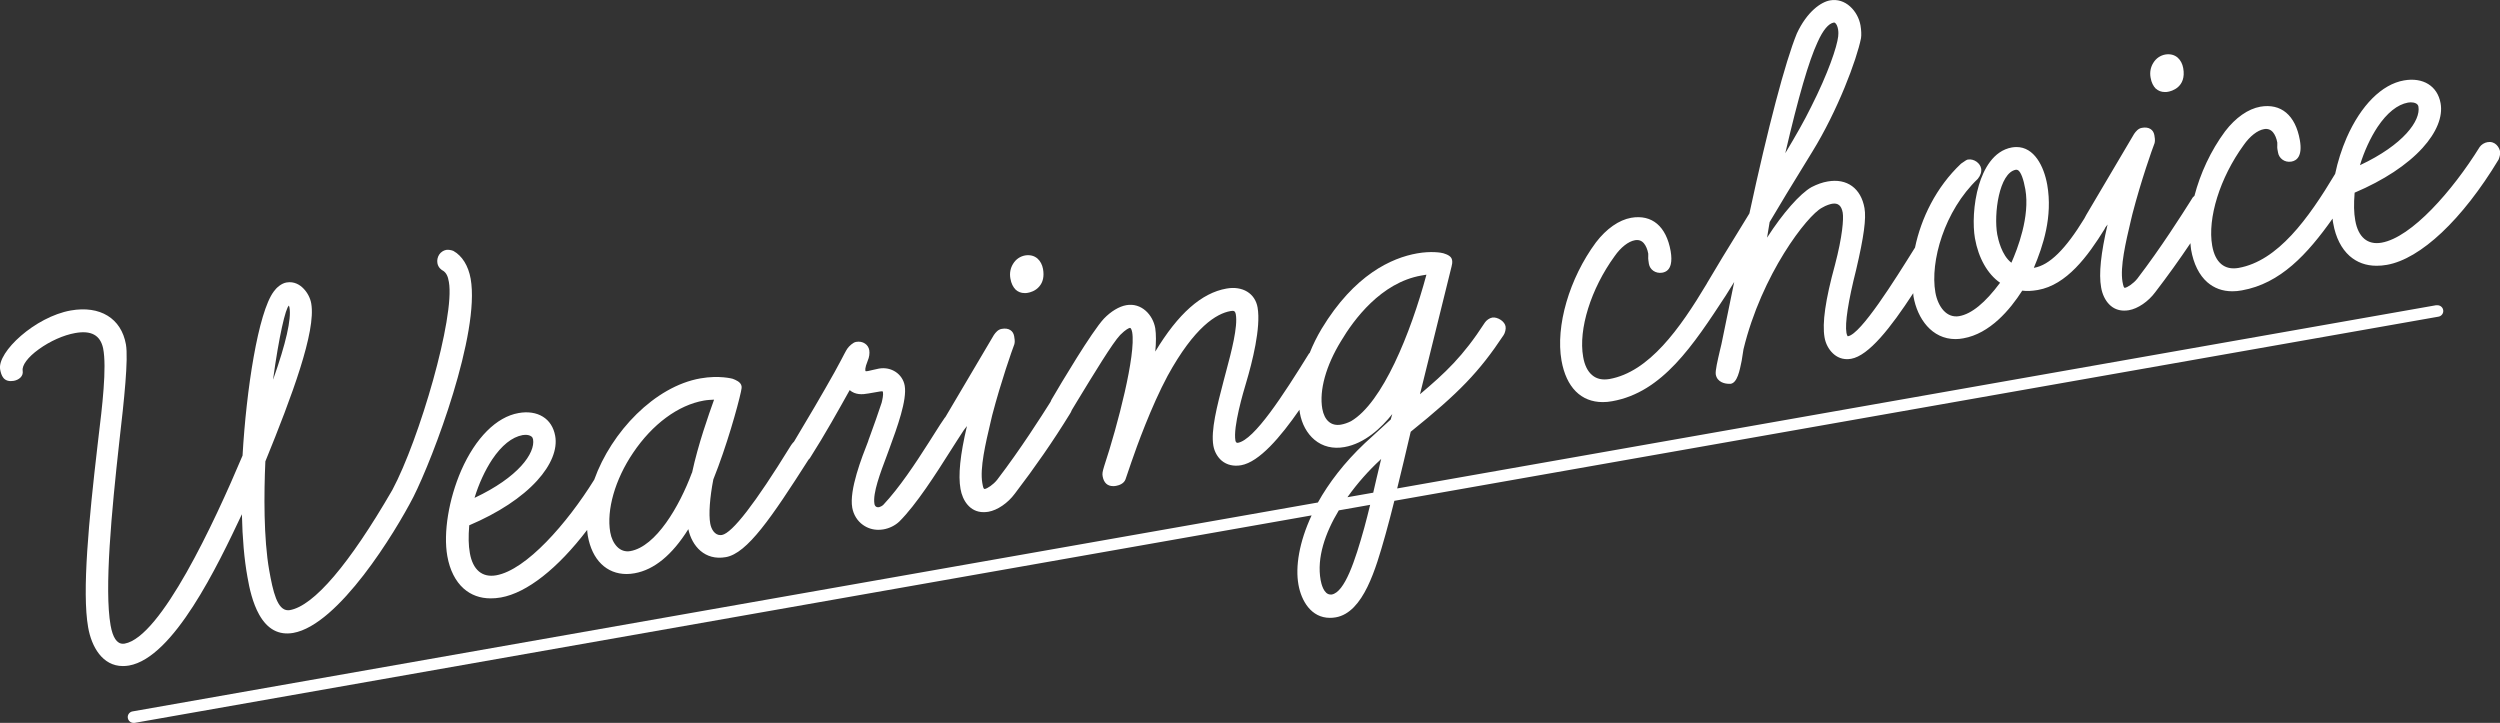
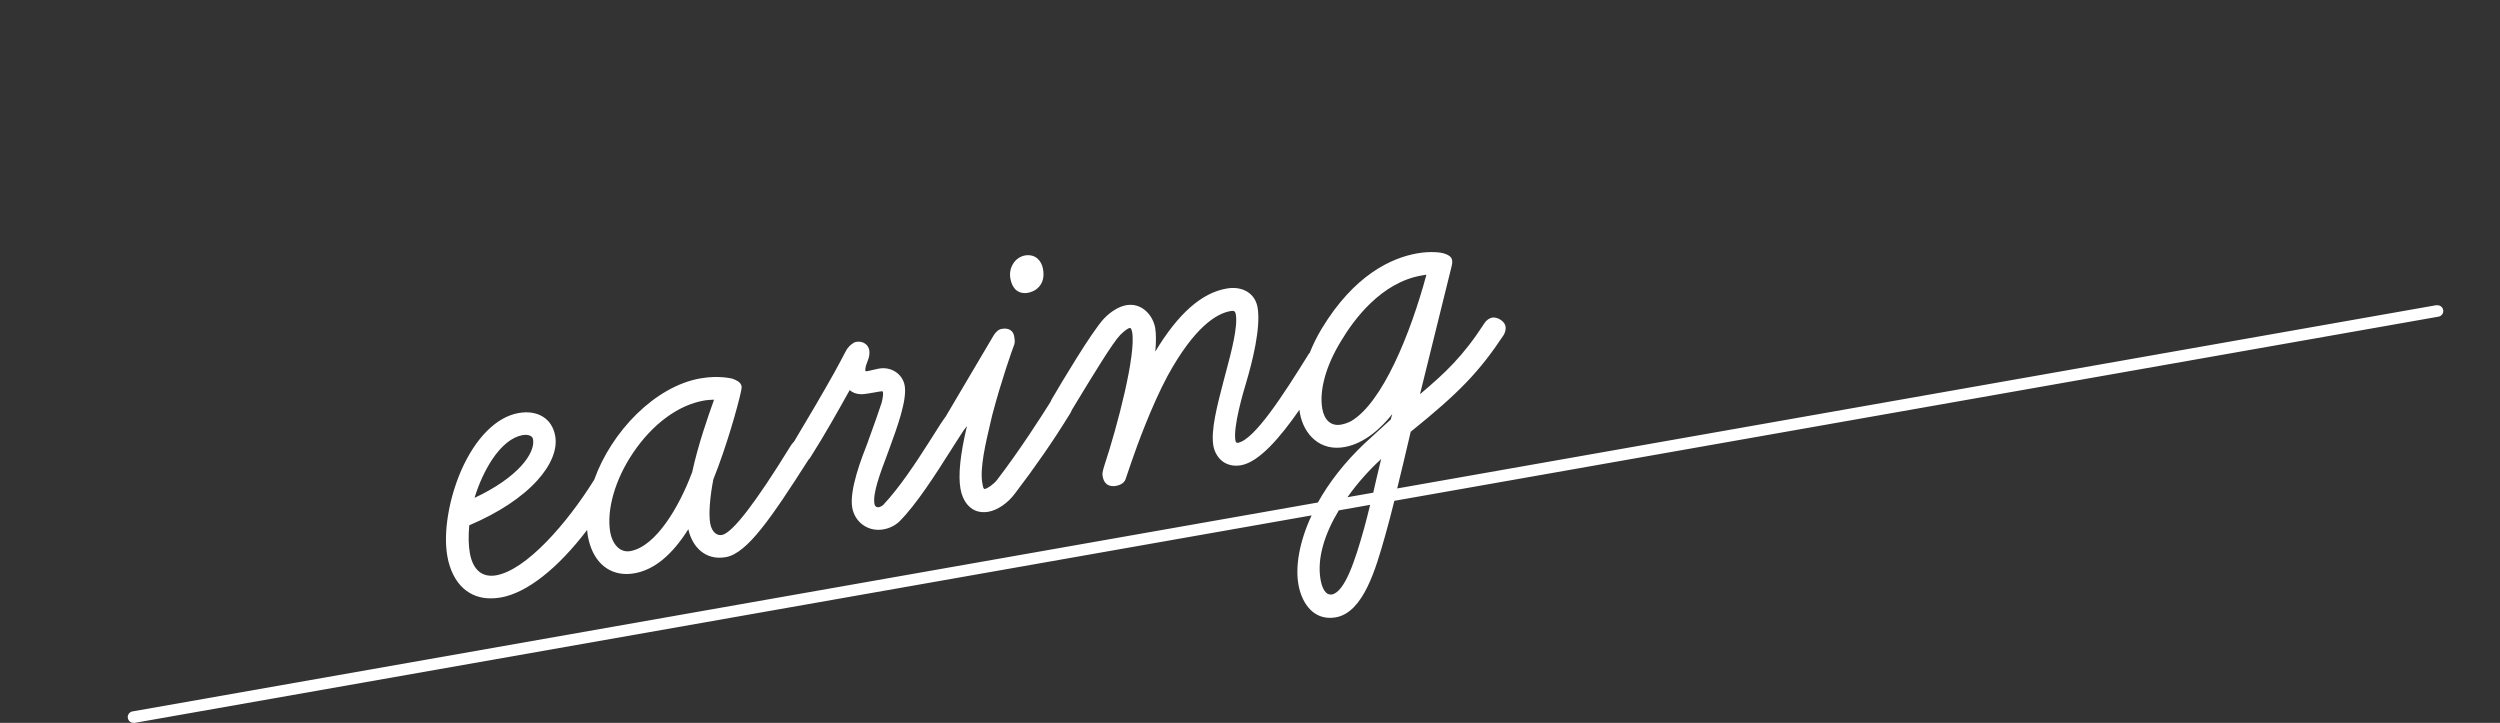
<svg xmlns="http://www.w3.org/2000/svg" id="_レイヤー_2" data-name="レイヤー 2" viewBox="0 0 193.98 56.09">
  <rect x="0" y="0" width="193.98" height="56.09" fill="#333333" stroke="none" />
  <defs>
    <style>
      .cls-1 {
        fill: #fff;
        stroke-width: 0px;
      }
    </style>
  </defs>
  <g id="_レイヤー_1-2" data-name="レイヤー 1">
    <g>
-       <path class="cls-1" d="M18.77,39.91c.04,1.85.18,3.48.43,4.86.15.88.4,2.01.91,2.92.64,1.14,1.52,1.61,2.64,1.42,3.53-.62,7.92-7.82,9.32-10.54,1.57-3.11,5.19-12.72,4.45-16.94-.18-1.01-.66-1.78-1.34-2.16-.14-.06-.38-.11-.56-.08-.21.04-.41.17-.54.36-.13.2-.18.44-.14.67.06.35.32.53.46.6.23.16.36.42.43.86.48,2.72-2.29,12.22-4.39,16.14-3.34,5.77-6.09,8.99-7.95,9.32-.05,0-.09.01-.14.01-.84,0-1.17-1.46-1.46-3.09-.44-2.49-.41-5.97-.3-8.46,2.07-5.08,3.94-10.09,3.56-12.25-.07-.42-.3-.86-.61-1.17-.26-.27-.71-.57-1.32-.46-.39.07-.77.4-.98.7-1.21,1.62-2.13,7.63-2.42,12.73-2.21,5.24-6.34,14.09-9.15,14.59-.04,0-.09.01-.13.01-.47,0-.79-.48-.96-1.43-.49-2.8.07-8.78.68-14.27.37-3.19.71-6.4.51-7.53-.36-2.02-2-3.03-4.28-2.63C2.73,24.58-.22,27.31.01,28.66c.04.21.1.48.26.67.18.21.45.28.8.22.38-.07.76-.34.69-.78-.07-.42.4-1.06,1.25-1.67.87-.63,1.92-1.1,2.83-1.26,1.24-.22,1.94.17,2.16,1.18.3,1.48-.08,4.62-.36,6.92-.03.24-.06.47-.08.69-.66,5.67-1.21,11.3-.72,14.05.26,1.5,1.11,3,2.69,3,.15,0,.32-.01.48-.04,3.46-.61,6.87-7.73,8.76-11.74ZM21.19,29.43c.45-3.3.97-5.55,1.23-5.72.01.03.03.09.04.14.16.9-.27,2.78-1.26,5.58Z" />
      <path class="cls-1" d="M78.81,22.48c.19.17.42.26.69.26.08,0,.17,0,.25-.02.17-.03.58-.13.88-.48.3-.34.4-.8.3-1.37-.06-.33-.21-.61-.42-.8-.26-.23-.59-.31-.97-.25-.38.07-.71.29-.92.63-.22.34-.3.75-.22,1.17.06.37.21.66.41.86Z" />
-       <path class="cls-1" d="M167.28,6.88c.19.17.42.26.69.26.08,0,.17,0,.25-.02.24-.04,1.45-.33,1.18-1.84-.06-.33-.21-.61-.42-.8-.26-.23-.59-.31-.97-.25-.38.07-.71.29-.92.63-.22.34-.3.75-.22,1.17.06.37.21.66.41.86Z" />
-       <path class="cls-1" d="M193.01,11.03c-.24.04-.48.19-.61.38-2.11,3.4-5.28,7.01-7.61,7.42-1.08.19-1.81-.42-2.04-1.72-.11-.62-.12-1.25-.05-2.16,2.26-.96,4.08-2.16,5.27-3.47,1.09-1.2,1.59-2.43,1.4-3.47-.24-1.34-1.36-2.03-2.84-1.77-1.72.3-3.34,1.93-4.45,4.45-.39.9-.69,1.85-.89,2.8-2.09,3.49-4.45,6.76-7.5,7.3-1.09.19-1.81-.42-2.04-1.72-.38-2.14.6-5.28,2.44-7.81.48-.69,1.07-1.15,1.58-1.24.28-.05.52.03.7.25.15.18.27.46.33.79,0,.03,0,.07,0,.11,0,.04,0,.09,0,.13-.02.14.02.38.06.55.07.41.48.78,1.03.69.42-.07.88-.42.66-1.67-.34-1.93-1.46-2.87-3.07-2.59-.94.17-1.91.84-2.73,1.91-1.12,1.51-1.93,3.28-2.38,5.01-.04.04-.09.07-.13.12-.05.07-.12.18-.2.32-.62.98-2.27,3.59-4.1,5.98-.31.39-.76.67-.95.71-.1.02-.13-.11-.2-.46-.2-1.16.25-3.08.65-4.77l.12-.5c.68-2.62,1.54-5.04,1.72-5.5.06-.2,0-.5-.02-.62-.04-.21-.14-.37-.3-.47-.17-.11-.4-.14-.67-.09-.28.05-.46.27-.6.47l-3.71,6.28c-.07.12-.11.2-.15.28-1.46,2.39-2.7,3.62-3.9,3.83h-.02c.72-1.71,1.47-3.97,1.04-6.44-.26-1.46-1.02-2.93-2.38-2.93-.12,0-.24.01-.36.03-1.46.26-2.2,1.72-2.56,2.91-.45,1.5-.48,3.16-.31,4.14.27,1.53.98,2.78,1.95,3.45-1.15,1.55-2.21,2.42-3.17,2.59-.46.08-.88-.07-1.22-.44-.3-.33-.53-.83-.63-1.4-.42-2.39.69-6.33,3.29-8.81.21-.26.31-.54.26-.81-.07-.39-.53-.77-1.03-.69-.1.02-.21.1-.34.19-.06.04-.12.08-.19.13-1.94,1.83-3.1,4.25-3.57,6.51-1.59,2.55-4.19,6.71-5.2,6.88,0,0-.01,0-.02,0-.01-.01-.06-.06-.1-.26-.13-.74.14-2.48.75-4.89.61-2.6.79-3.99.65-4.79-.27-1.54-1.36-2.33-2.85-2.07-.41.07-.81.21-1.26.44-.89.5-2.23,2.02-3.45,3.92l.2-1.21,1.31-2.19,1.99-3.25c1.98-3.2,3.47-7.19,3.79-8.83.04-.25.02-.63-.04-.99-.1-.56-.39-1.09-.8-1.46-.45-.41-1-.58-1.56-.48-.7.12-1.79.87-2.58,2.57-.9,2.2-2.24,7.29-3.68,13.96-.31.51-.63,1.04-.98,1.6-.69,1.12-1.47,2.38-2.32,3.83,0,0,0,0,0,.01-2.11,3.53-4.49,6.86-7.56,7.41-.54.09-.99,0-1.34-.3-.35-.29-.59-.77-.7-1.42-.38-2.14.6-5.28,2.44-7.81.48-.69,1.07-1.15,1.58-1.24.29-.05.52.03.7.25.15.18.27.46.33.79,0,.03,0,.07,0,.11,0,.04,0,.09,0,.13-.02.14.03.39.05.55.08.47.53.77,1.03.69.36-.06.58-.28.67-.66.06-.26.06-.6-.01-1.01-.34-1.93-1.45-2.87-3.07-2.59-.94.17-1.91.84-2.73,1.91-2.07,2.8-3.14,6.49-2.67,9.17.37,2.08,1.52,3.22,3.2,3.22.24,0,.48-.02.74-.07,3.89-.69,6.27-4.33,8.8-8.19,0,0,0,0,0,0l.66-1.06-.99,4.82c-.04.16-.08.33-.12.5-.18.78-.37,1.58-.32,1.86.11.6.71.72,1.02.72.06,0,.11,0,.14,0,.51-.09.69-1,.85-1.79l.14-.89c1.41-5.82,4.95-10.39,6.09-10.98.35-.21.64-.28.78-.31.47-.08.73.14.83.69.08.48-.02,1.84-.6,4.05-.75,2.73-1,4.52-.81,5.63.08.48.32.93.65,1.24.27.26.74.54,1.41.42,1.37-.24,3.08-2.42,4.82-5.09.01.08.01.17.02.25.3,1.72,1.42,3.31,3.26,3.31.2,0,.4-.02.61-.06,2.05-.36,3.61-2.2,4.57-3.7.36.05.73.03,1.21-.05,2.23-.39,3.87-2.61,5.18-4.73.02-.03.03-.08.05-.11.01-.02.03-.03.04-.05.04-.06.09-.11.14-.19-.52,2.23-.69,3.83-.5,4.88.09.54.32,1.01.64,1.33.31.31.7.47,1.15.47.12,0,.24-.01.36-.03.7-.12,1.51-.67,2.05-1.4.96-1.25,1.87-2.52,2.73-3.8.02.17.02.34.05.5.19,1.1.63,1.98,1.26,2.53.53.46,1.18.7,1.94.7.24,0,.48-.02.74-.07,2.99-.53,5.08-2.8,7.04-5.57.01.13.02.26.05.38.19,1.08.63,1.95,1.27,2.52.57.5,1.27.76,2.09.76.26,0,.52-.02.8-.07,2.62-.46,5.86-3.51,8.67-8.17.06-.15.15-.43.12-.61-.06-.34-.38-.84-.96-.74ZM183.11,12.83c.32-1.07.82-2.15,1.37-2.98.73-1.09,1.54-1.74,2.36-1.89.06-.01.13-.02.21-.02.26,0,.56.08.6.33.19,1.08-1.15,2.96-4.54,4.55ZM156.06,20.38c-.75-.58-1.02-1.82-1.09-2.19-.28-1.58.14-4.79,1.45-5.02.05,0,.11,0,.17.04.22.15.42.69.56,1.48.37,2.11-.61,4.63-1.08,5.69ZM138.52,11.9c1.03-4.42,1.83-7.17,2.51-8.63h0c.42-.94.85-1.45,1.26-1.52,0,0,.02,0,.02,0,.03,0,.05,0,.08.03.1.07.19.26.23.5.03.17.03.42.01.54-.09.81-.78,2.86-2.1,5.47-.54,1.1-1.18,2.22-2.02,3.62Z" />
      <path class="cls-1" d="M189.04,23.68l-80.63,14.22c.33-1.34.68-2.81,1.05-4.4,3.76-3.03,5.31-4.64,7.21-7.5.11-.16.19-.49.15-.67-.03-.18-.16-.36-.36-.5-.22-.15-.47-.22-.67-.19-.23.04-.46.22-.57.38-1.72,2.66-3.07,3.9-5.04,5.57l2.45-9.91c.03-.11.08-.33.04-.5-.05-.3-.36-.43-.68-.53-.16-.05-.96-.18-2.03.01-1.98.35-4.87,1.65-7.41,5.85-.37.62-.68,1.25-.93,1.88-.01.01-.04.03-.05.04-2,3.23-4.24,6.7-5.52,6.93-.12.02-.17-.08-.19-.17-.19-1.07.61-3.76.85-4.56.44-1.48,1.14-4.2.87-5.77-.19-1.1-1.17-1.69-2.41-1.47-1.94.34-3.75,1.94-5.53,4.89.07-.68.07-1.36,0-1.81-.18-1.04-1.07-2-2.25-1.79-.56.1-1.19.48-1.73,1.04-.95,1.02-3.33,5.02-4.03,6.22-.04.05-.07.13-.1.21-.02.04-.04.06-.06.1-.62.98-2.27,3.59-4.1,5.98-.31.39-.76.67-.95.71,0,0-.01,0-.02,0-.09,0-.12-.13-.18-.46-.2-1.15.25-3.07.65-4.76.04-.17.08-.35.12-.51.69-2.63,1.53-5.01,1.72-5.51.06-.2,0-.5-.02-.62-.04-.21-.14-.37-.3-.47-.17-.11-.4-.14-.67-.09-.28.05-.46.27-.6.47l-3.71,6.28s-.04.07-.06.1c-.01.01-.03.03-.04.04-.23.33-.47.7-.72,1.1-.17.26-.34.54-.52.82-1.05,1.65-2.29,3.52-3.53,4.84-.1.1-.25.16-.32.18-.2.04-.34-.06-.37-.26-.14-.82.45-2.38.97-3.76l.18-.49c.62-1.69,1.39-3.8,1.2-4.91-.16-.91-1.04-1.5-2-1.33-.17.03-.34.07-.5.11-.2.05-.49.12-.53.09-.04-.03-.08-.22.16-.81.12-.27.16-.58.12-.82-.04-.21-.15-.39-.33-.51-.19-.13-.43-.18-.7-.13-.23.04-.54.33-.67.52-.07.09-.11.19-.23.4-.13.25-.34.66-.77,1.44-.85,1.52-2.18,3.79-3.14,5.38-.06.06-.13.13-.21.25l-.09.14c-2.71,4.4-4.49,6.7-5.29,6.85-.04,0-.08.01-.12.01-.44,0-.71-.45-.79-.9-.13-.72-.03-2.03.24-3.42,1.03-2.56,1.9-5.68,2.14-6.79,0-.04.01-.07.02-.11.02-.1.05-.21.03-.34-.06-.33-.46-.48-.69-.57,0,0-1.03-.29-2.5-.03-3.54.62-6.91,4.14-8.24,7.86,0,0,0,0,0,0-2.11,3.4-5.28,7.01-7.61,7.42-1.08.19-1.81-.42-2.04-1.72-.11-.62-.12-1.25-.05-2.16,2.26-.96,4.08-2.16,5.27-3.47,1.09-1.2,1.59-2.43,1.4-3.47-.12-.66-.45-1.18-.96-1.49-.5-.31-1.16-.41-1.88-.28-1.72.3-3.34,1.93-4.45,4.45-.97,2.23-1.4,4.84-1.08,6.65.19,1.08.63,1.95,1.27,2.52.57.5,1.27.76,2.09.76.26,0,.52-.02.8-.07,2.02-.36,4.41-2.25,6.69-5.24.02.15.02.3.05.45.33,1.88,1.46,2.97,3.01,2.97.2,0,.42-.02.63-.06,1.51-.27,2.91-1.42,4.16-3.42.28,1.31,1.28,2.46,2.91,2.17,1.66-.29,3.54-3.06,6.42-7.57.06-.05.11-.11.14-.17,1.1-1.72,2.22-3.73,3.05-5.22.44.38.98.35,1.46.26l.87-.15c.24-.04.24,0,.25.03.04.24-.03.55-.1.84-.22.69-.66,1.91-.9,2.57-.1.27-.15.4-.15.43-.48,1.22-1.48,3.76-1.23,5.15.1.54.39,1.02.83,1.33.35.25.76.38,1.19.38.13,0,.25-.01.38-.03.48-.08.92-.3,1.25-.61,1.32-1.31,2.86-3.73,3.98-5.5.18-.28.35-.55.51-.8l.5-.77s0,0,0,0c.04-.06.08-.11.12-.16.04-.06.09-.11.14-.18-.53,2.23-.69,3.83-.5,4.88.15.87.71,1.8,1.79,1.8.12,0,.24-.01.37-.03.7-.12,1.51-.67,2.05-1.4,1.55-2.03,2.99-4.1,4.26-6.17l.09-.15s.05-.11.08-.18l.38-.63c1.31-2.15,2.79-4.59,3.37-5.19.44-.44.67-.53.76-.55,0,0,0,0,0,0,.06,0,.13.13.17.34.3,1.73-1.12,7.21-2.17,10.38-.14.46-.16.59-.12.81.09.49.37.75.81.75.07,0,.15,0,.23-.02.22-.04.6-.16.73-.5l.45-1.32c.42-1.23,1.55-4.35,2.82-6.72,2.09-3.81,3.8-4.83,4.87-5.02.1-.02.21-.03.28,0,.04.02.11.07.14.25.17.95-.34,2.9-.76,4.46l-.18.68c-.52,1.99-1.01,3.87-.8,5.06.08.46.32.88.65,1.16.4.33.92.45,1.5.35,1.41-.25,3.06-2.19,4.53-4.31.01.08.01.17.03.25.15.86.55,1.59,1.13,2.08.63.53,1.44.73,2.33.57,1.58-.28,2.87-1.5,3.71-2.56l-.12.42-2.01,1.84c-1.6,1.51-2.8,3.09-3.64,4.6L10.28,55.2c-.24.04-.41.28-.36.52.04.22.23.37.44.37.03,0,.05,0,.08,0l91.33-16.1c-.97,2.08-1.27,3.99-1.02,5.38.22,1.24.98,2.57,2.44,2.57.14,0,.3-.01.46-.04,2.15-.38,3.11-3.81,3.82-6.31l.07-.25c.21-.75.43-1.6.65-2.48l81.02-14.29c.24-.04.41-.28.36-.52-.04-.24-.28-.4-.52-.36ZM106.54,38.23l-1.99.35c.78-1.1,1.68-2.1,2.56-2.91l.06-.07-.36,1.51c-.08.32-.15.63-.22.95-.01.06-.03.12-.04.18ZM106.31,39.18c-.15.6-.29,1.19-.45,1.76-.72,2.59-1.52,5.01-2.53,5.19-.03,0-.06,0-.09,0-.53,0-.72-.85-.77-1.12-.31-1.73.35-3.65,1.41-5.41l2.44-.43ZM110.68,21.31c-1.23,4.57-3.41,9.94-5.85,11.37-.28.14-.52.22-.79.27-.36.06-.69-.01-.94-.23-.25-.21-.42-.56-.5-1-.25-1.43.28-3.34,1.45-5.25.99-1.67,3.11-4.54,6.23-5.09l.41-.07ZM55.41,31c-.42,1.17-1.24,3.48-1.71,5.67,0,0-.02.02-.02.03-.96,2.58-2.78,5.71-4.77,6.06-.39.07-.75-.05-1.03-.34-.26-.27-.45-.66-.53-1.12-.3-1.73.37-4.09,1.77-6.16,1.5-2.23,3.5-3.71,5.5-4.06.28-.05.59-.06.79-.07ZM36.82,38.63c.32-1.07.82-2.15,1.37-2.98.73-1.09,1.54-1.74,2.36-1.89.06-.01.14-.02.21-.02.17,0,.34.03.46.12.08.05.12.13.14.22.19,1.08-1.15,2.96-4.54,4.55Z" />
    </g>
  </g>
</svg>